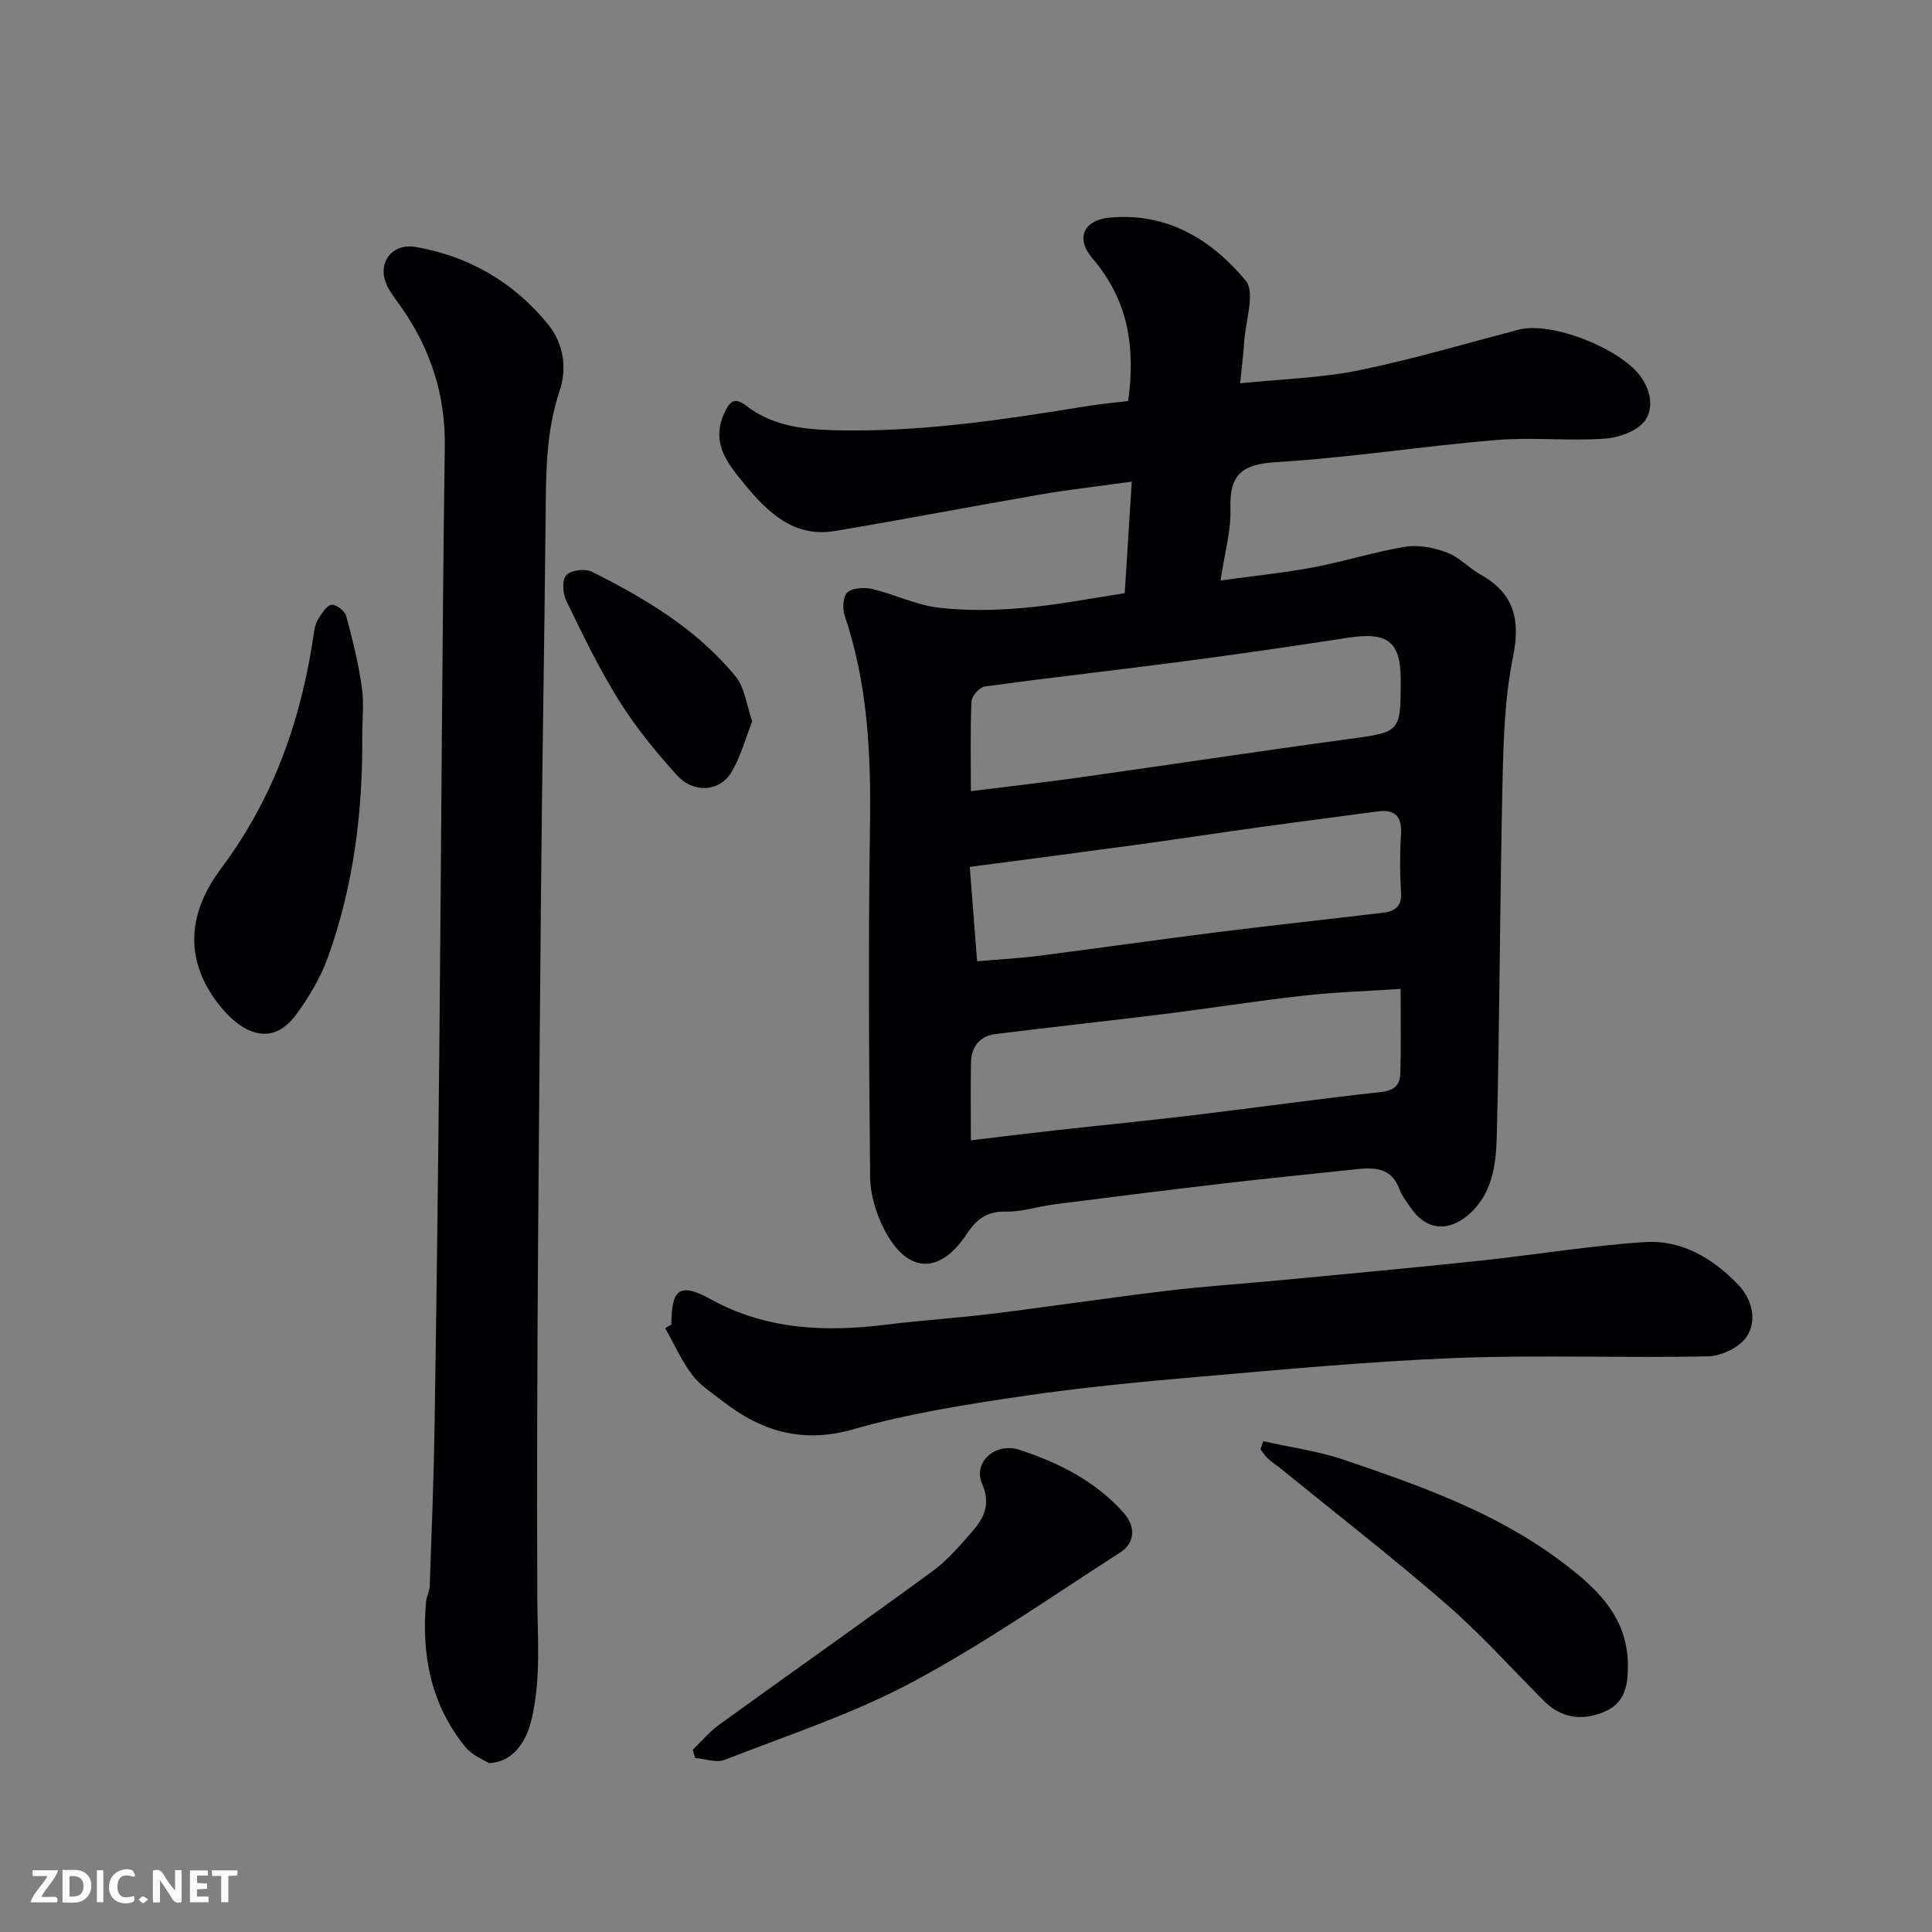
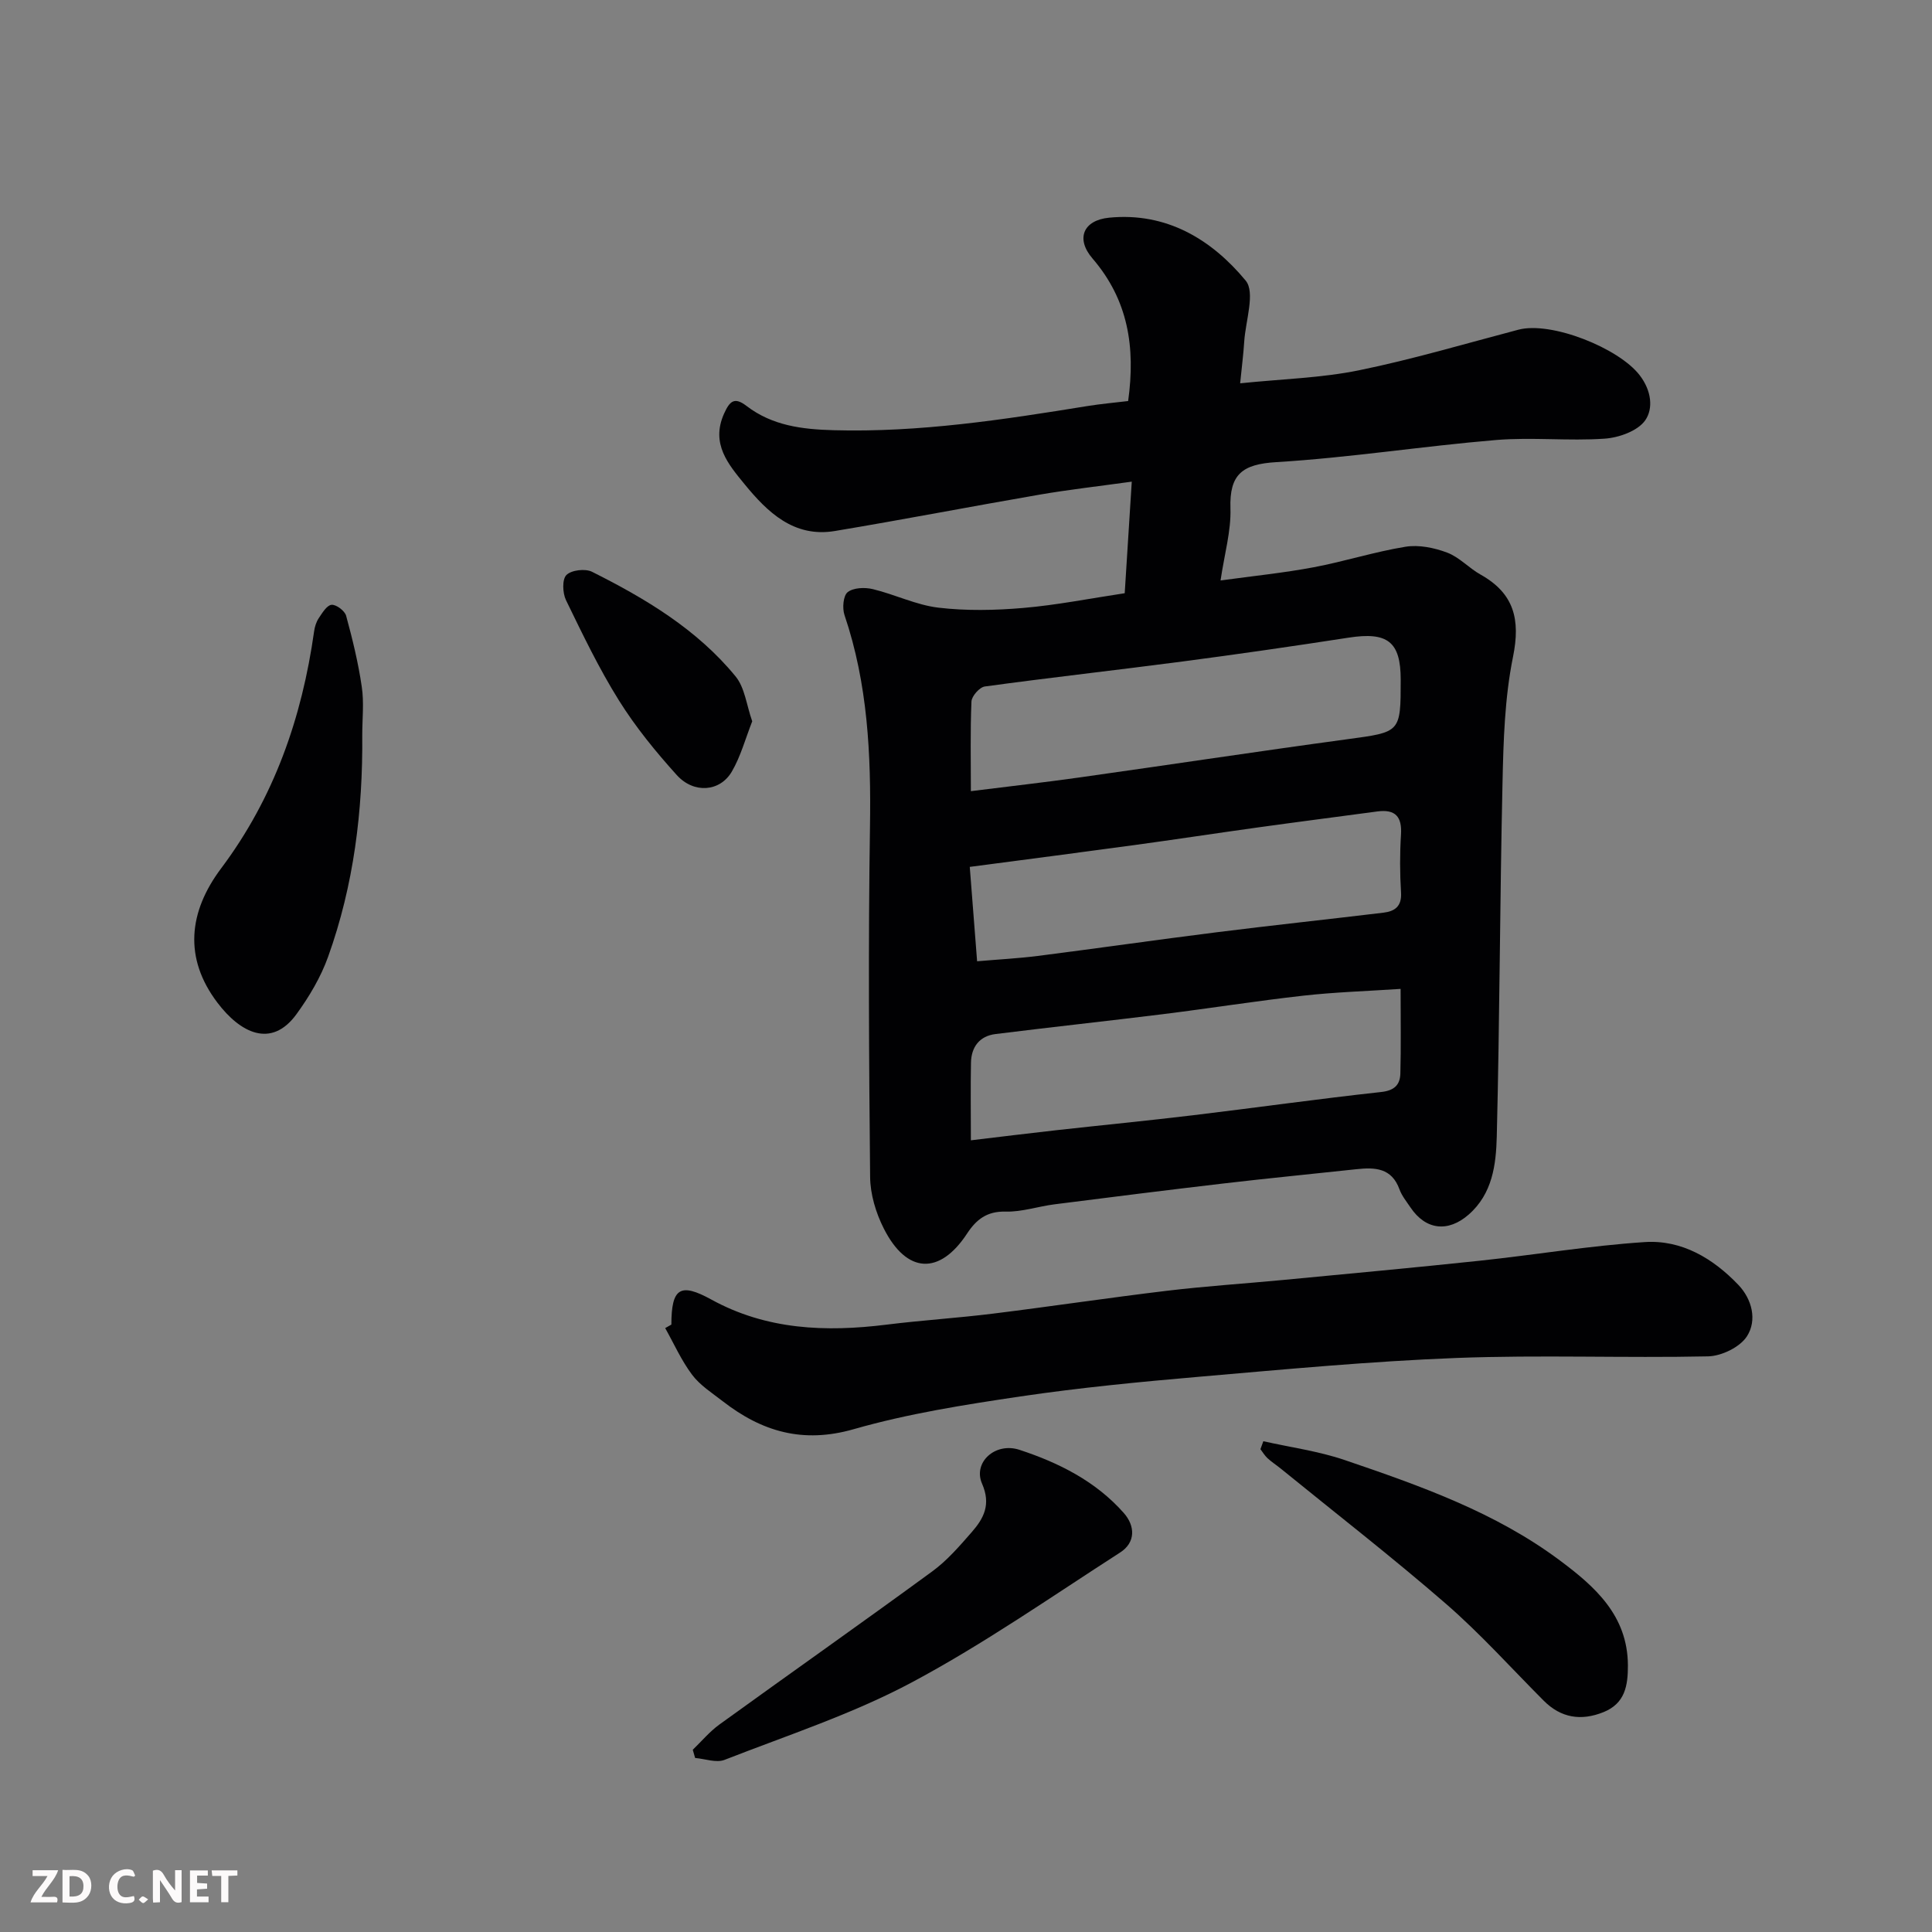
<svg xmlns="http://www.w3.org/2000/svg" enable-background="new 0 0 400 400" viewBox="0 0 400 400">
  <rect x="0" y="0" width="400" height="400" fill="#808080" stroke="none" />
  <path d="m232.86 122.82c.5-7.86.95-15.07 1.46-23.1-6.91.96-13.03 1.65-19.08 2.69-14.14 2.44-28.24 5.17-42.39 7.53-8.48 1.41-13.95-3.89-18.7-9.7-3.34-4.09-7.03-8.35-4.25-14.58 1.2-2.69 2.19-3.5 4.65-1.62 5.33 4.09 11.5 4.85 18.03 5.03 17.72.49 35.1-2.17 52.48-4.99 2.86-.46 5.76-.72 8.51-1.05 1.55-11.19-.01-20.94-7.36-29.49-3.58-4.15-1.89-7.95 3.41-8.47 11.88-1.17 21.21 4.49 28.28 13.02 2.04 2.46-.03 8.36-.3 12.67-.16 2.57-.5 5.14-.84 8.6 8.71-.9 16.79-1.1 24.58-2.69 11.12-2.27 22.04-5.52 33.03-8.41 6.8-1.79 20.78 3.8 25.1 9.42 2.46 3.19 2.86 6.9 1.15 9.35-1.55 2.2-5.44 3.59-8.4 3.79-7.46.52-15.03-.34-22.48.28-15.19 1.27-30.31 3.66-45.51 4.58-7.03.43-9.71 2.51-9.48 9.59.15 4.64-1.22 9.33-2.05 14.91 6.83-.94 13.1-1.57 19.26-2.73 6.38-1.2 12.62-3.21 19.02-4.25 2.76-.45 5.96.2 8.63 1.21 2.52.94 4.51 3.2 6.92 4.55 6.97 3.9 8.29 9.31 6.72 17.05-1.72 8.48-1.98 17.32-2.17 26.02-.55 24.43-.58 48.86-1.19 73.29-.15 5.78-.87 11.81-5.81 16.14-4.26 3.73-8.9 3.23-12.06-1.48-.82-1.22-1.79-2.4-2.28-3.75-1.61-4.45-5.08-4.57-8.9-4.16-9.13.99-18.27 1.87-27.39 2.94-11.71 1.37-23.42 2.84-35.11 4.33-3.4.43-6.78 1.6-10.15 1.51-3.87-.1-6.07 1.65-7.97 4.55-5.68 8.64-12.49 8.35-17.24-1.05-1.64-3.23-2.8-7.09-2.83-10.68-.24-24.16-.4-48.33-.03-72.49.23-14.92-.44-29.58-5.28-43.85-.48-1.42-.26-4.01.66-4.73 1.19-.94 3.55-1.03 5.2-.63 4.58 1.1 8.97 3.29 13.59 3.84 5.78.68 11.73.56 17.55.06 6.93-.59 13.83-1.97 21.02-3.05zm-31.85 113.27c6.32-.75 11.99-1.46 17.67-2.09 9.44-1.05 18.9-1.97 28.33-3.1 12.98-1.56 25.93-3.39 38.93-4.81 2.77-.3 3.93-1.5 3.99-3.84.15-5.6.05-11.21.05-17.51-7.07.47-13.63.67-20.12 1.4-9.74 1.09-19.42 2.63-29.15 3.84-11.53 1.43-23.08 2.67-34.61 4.11-3.29.41-5 2.66-5.07 5.92-.1 5.14-.02 10.27-.02 16.08zm0-72.29c8.07-1.01 15.37-1.83 22.64-2.86 18.43-2.59 36.84-5.39 55.28-7.89 11.05-1.5 11.07-1.32 11.07-12.34 0-7.87-2.72-9.94-10.79-8.69-11.46 1.77-22.93 3.43-34.43 4.94-13.62 1.79-27.28 3.31-40.89 5.17-1.08.15-2.71 1.99-2.76 3.11-.26 6.12-.12 12.26-.12 18.56zm1.29 35.22c4.4-.38 8.48-.59 12.53-1.1 12.32-1.57 24.62-3.34 36.95-4.89 11.53-1.45 23.09-2.68 34.64-4.07 2.35-.28 3.83-1.3 3.65-4.18-.25-3.98-.26-8-.01-11.98.24-3.73-1.18-5.29-4.88-4.8-8.27 1.11-16.54 2.17-24.8 3.32-8.57 1.19-17.13 2.5-25.71 3.67-11.14 1.52-22.29 2.96-33.89 4.49.5 6.44.98 12.65 1.52 19.54z" fill="#010103" />
-   <path d="m101.19 365.03c-1.01-.68-3.46-1.61-4.88-3.37-7.08-8.76-9.09-19.02-8.1-30.01.1-1.12.72-2.21.76-3.33.39-11.1.84-22.19 1.01-33.29.42-27.09.75-54.19 1.01-81.28.39-40.42.54-80.85 1.1-121.27.15-10.81-2.97-20.25-9.05-28.94-1.03-1.47-2.21-2.89-2.95-4.5-2.09-4.55 1.01-8.78 6.02-7.9 11.06 1.94 20.33 7.34 27.37 16.03 3.15 3.89 3.99 8.98 2.37 13.79-2.9 8.63-2.8 17.47-2.89 26.37-.24 25.76-.73 51.52-.95 77.28-.41 48.59-.96 97.17-.77 145.76.03 8.71.84 17.3-1.25 25.86-1.23 5.04-4.28 8.7-8.8 8.8z" fill="#010103" />
  <path d="m139 274.24c.01-7.59 1.84-8.72 8.26-5.19 11.45 6.3 23.71 6.77 36.32 5.2 7.33-.91 14.71-1.37 22.04-2.28 12.01-1.49 23.98-3.29 36-4.73 7.99-.96 16.04-1.48 24.06-2.24 13.56-1.3 27.13-2.54 40.68-3.98 11.39-1.21 22.73-3.11 34.15-3.86 7.67-.51 14.16 3.38 19.39 8.85 2.84 2.97 3.93 7.32 1.79 10.65-1.44 2.25-5.26 4.1-8.05 4.16-17.34.37-34.71-.33-52.04.33-17.75.68-35.48 2.35-53.19 3.88-12.41 1.07-24.84 2.27-37.16 4.09-11.59 1.72-23.28 3.56-34.51 6.78-10.54 3.02-19.03.49-27.12-5.8-2.2-1.71-4.68-3.28-6.32-5.46-2.22-2.95-3.75-6.42-5.58-9.67.43-.25.86-.49 1.28-.73z" fill="#010103" />
  <path d="m143.43 362.27c1.82-1.75 3.47-3.74 5.49-5.21 14.68-10.62 29.5-21.04 44.12-31.74 3.06-2.24 5.62-5.22 8.14-8.1 2.49-2.85 4.04-5.71 2.14-10.05-1.92-4.41 2.75-8.64 7.75-7 8.14 2.67 15.8 6.51 21.6 13.08 2.36 2.67 2.49 6.09-.76 8.18-14.26 9.17-28.23 18.94-43.15 26.9-12.28 6.55-25.72 10.94-38.75 16.03-1.72.67-4.04-.22-6.09-.39-.16-.57-.33-1.14-.49-1.7z" fill="#010103" />
  <path d="m75 152.17c.14 15.69-1.75 31.11-7.07 45.92-1.51 4.22-3.91 8.26-6.56 11.9-5.24 7.18-11.66 3.8-16.35-2.39-7.02-9.25-5.98-18.82.76-27.81 10.96-14.61 16.73-31.18 19.25-49.06.13-.95.44-1.96.96-2.74.73-1.09 1.68-2.68 2.65-2.77s2.74 1.24 3.02 2.26c1.32 4.84 2.52 9.75 3.24 14.71.49 3.26.1 6.65.1 9.98z" fill="#010103" />
  <path d="m261.56 298.39c5.63 1.27 11.43 2.05 16.86 3.9 15.58 5.31 31.17 10.8 44.53 20.78 7.23 5.39 14.03 11.37 14.09 21.68.02 4.26-.6 7.92-5.03 9.72-4.63 1.87-8.81 1.25-12.42-2.38-6.7-6.72-13.07-13.83-20.22-20.04-11.14-9.67-22.81-18.72-34.25-28.03-.89-.72-1.86-1.34-2.7-2.12-.57-.53-.98-1.23-1.46-1.86.21-.54.41-1.09.6-1.65z" fill="#010103" />
  <path d="m155.74 149.34c-1.42 3.61-2.39 7.27-4.23 10.42-2.45 4.18-7.86 4.61-11.39.71-4.36-4.83-8.54-9.95-11.98-15.46-4.14-6.62-7.54-13.72-10.96-20.76-.71-1.47-.82-4.3.09-5.2 1.02-1.03 3.9-1.37 5.3-.67 11.1 5.56 21.75 11.93 29.73 21.67 1.91 2.33 2.26 5.95 3.44 9.29z" fill="#010103" />
  <g fill="#fcfafa">
    <path d="m37.59 393.81c-.92.31-1.52.05-2-.78-.7-1.2-1.52-2.34-2.47-3.78v4.59c-.55.03-.95.05-1.41.07-.03-.37-.06-.64-.06-.91 0-1.91 0-3.81 0-5.7 1.13-.41 1.77-.03 2.29.91.62 1.11 1.38 2.14 2.31 3.19v-4.2h1.35v6.61z" />
    <path d="m12.94 393.88v-6.75c1.9.19 3.93-.54 5.37 1.29.8 1.01.78 2.88.03 3.97-1.37 1.97-3.4 1.51-5.4 1.49m1.45-1.22c2.04.12 2.92-.58 2.89-2.21-.03-1.51-.98-2.19-2.89-2z" />
    <path d="m11.81 393.87h-5.49c.68-2.18 2.47-3.48 3.51-5.45h-3.08v-1.21h5.29c-.71 2.13-2.44 3.48-3.47 5.51.86 0 1.63.04 2.39-.01.79-.05 1.14.21.85 1.16" />
    <path d="m39.33 393.86v-6.61h3.7v1.07h-2.22v1.52c.68.04 1.34.09 2.07.13v1.07c-.72.05-1.38.09-2.1.14v1.48h2.4v1.19h-3.84z" />
    <path d="m27.71 388.56c-1.15-.3-2.46-.61-3.1.64-.37.73-.41 1.93-.06 2.67.63 1.35 1.99.93 3.17.68.35.94-.01 1.32-.93 1.46-1.62.25-3.05-.27-3.76-1.48-.73-1.24-.6-3.03.31-4.17.88-1.11 2.71-1.7 4-1.16.32.13.44.74.65 1.12-.1.08-.19.16-.28.24" />
    <path d="m49.15 387.24v1.07c-.59.02-1.17.05-1.87.08v5.44h-1.48v-5.44h-1.85c-.05-.4-.08-.73-.13-1.15z" />
-     <path d="m20.06 387.21h1.33v6.62h-1.33z" />
    <path d="m30.68 393.25c-.49.38-.8.79-1.05.76-.32-.05-.6-.45-.9-.7.26-.24.51-.64.8-.67.29-.04.62.3 1.15.61" />
  </g>
</svg>